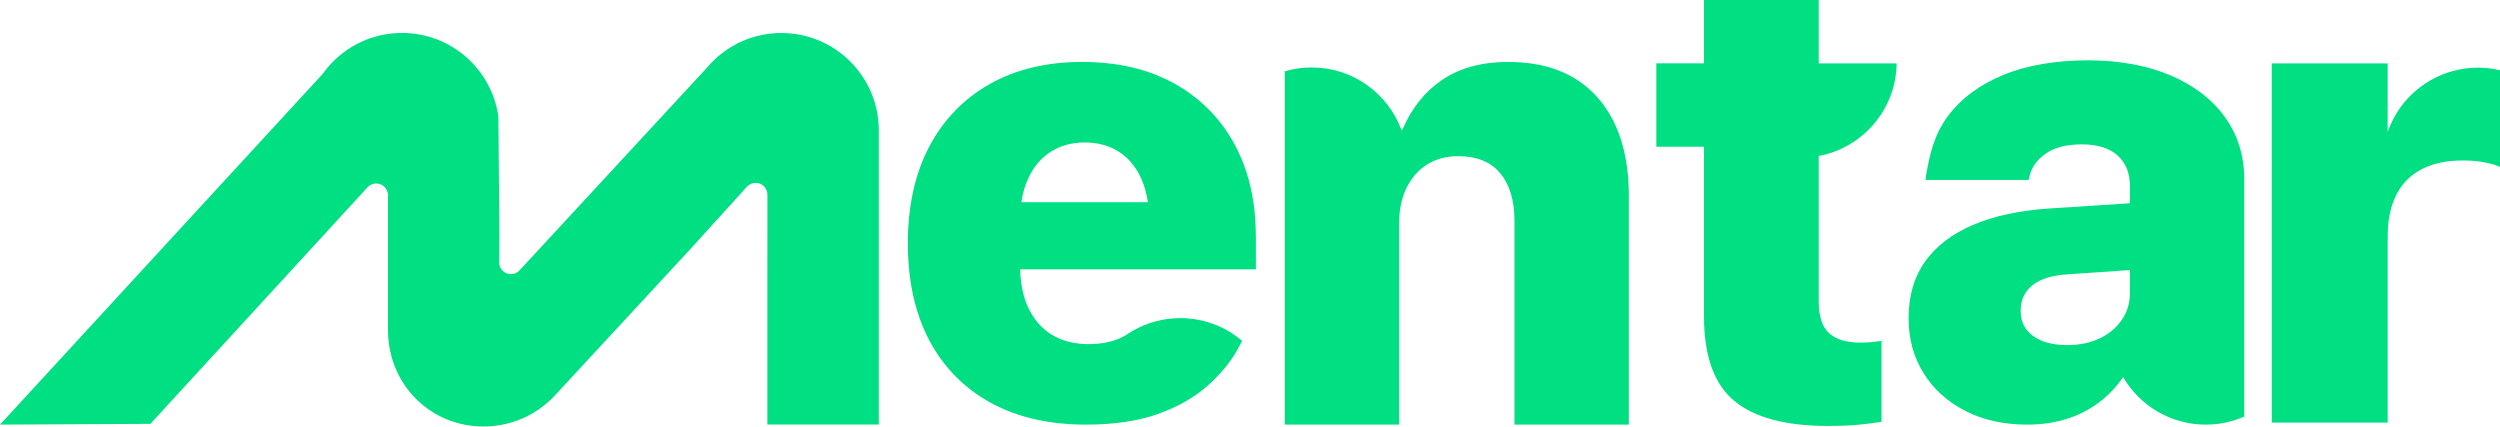
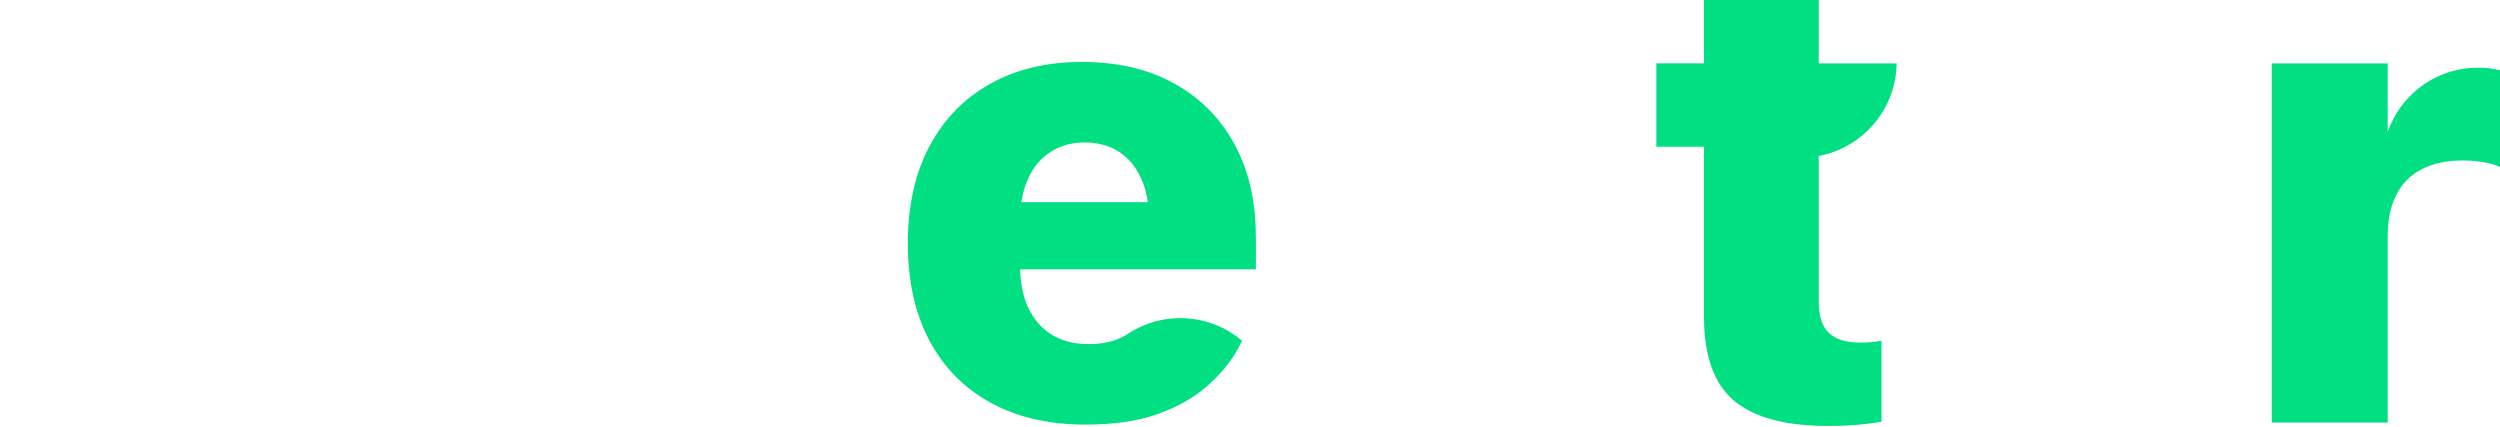
<svg xmlns="http://www.w3.org/2000/svg" id="Layer_2" data-name="Layer 2" viewBox="0 0 683.67 116.64">
  <defs>
    <style>
      .cls-1 {
        fill: #00df82;
      }
    </style>
  </defs>
  <g id="Layer_1-2" data-name="Layer 1">
    <path class="cls-1" d="m343.42,64.56c0-9.61-1.95-17.98-5.82-25.11-3.88-7.14-9.38-12.67-16.48-16.61-7.1-3.93-15.5-5.9-25.2-5.9s-18.11,2.02-25.23,6.03c-7.14,4.02-12.66,9.73-16.57,17.13-3.9,7.4-5.85,16.2-5.85,26.39v.09c0,10.25,1.95,19.08,5.85,26.47,3.92,7.4,9.51,13.09,16.79,17.08,7.22,3.96,15.84,5.96,25.86,5.99h.23c7.69,0,14.25-.98,19.69-2.92,5.43-1.96,9.92-4.51,13.48-7.66,3.55-3.14,6.32-6.5,8.32-10.09.42-.76.81-1.51,1.18-2.25-4.55-3.88-10.46-6.2-16.9-6.2-4.74,0-9.18,1.26-13.01,3.48-.7.38-1.36.8-2.01,1.27-.51.27-1.03.53-1.58.78-2.36,1.05-5.2,1.57-8.55,1.57-3.88,0-7.21-.86-10-2.57-2.78-1.72-4.93-4.19-6.43-7.38-1.38-2.95-2.11-6.45-2.22-10.49h64.47v-9.1Zm-64.11-9.26c.35-2.37.96-4.51,1.83-6.42,1.46-3.23,3.53-5.7,6.21-7.38,2.68-1.69,5.77-2.54,9.3-2.54s6.61.83,9.25,2.49c2.64,1.66,4.69,4.11,6.17,7.34.87,1.92,1.49,4.11,1.84,6.51h-34.59Z" />
-     <path class="cls-1" d="m213.71,9.02c-7.6,0-14.44,3.17-19.29,8.27l-.15.16c-.3.31-.58.62-.85.96l-51.22,55.39s-.07.08-.11.12c-.59.65-1.44,1.05-2.37,1.05-1.78,0-3.22-1.44-3.22-3.22,0-.06,0-.13.01-.19h-.01l.07-7.61h-.01l-.27-32.1c-1.84-12.92-12.94-22.84-26.35-22.84-8.96,0-16.89,4.42-21.72,11.22L0,116.12l41.12-.21,59.25-64.54c.09-.11.19-.21.3-.31.57-.56,1.35-.89,2.22-.89,1.77,0,3.21,1.44,3.21,3.21v37.56h.02c.33,14.4,11.64,25.69,26.13,25.69,7.75,0,14.72-3.31,19.59-8.59l.09-.11s.04-.05.06-.06l37.27-40.27h0l15.02-16.57h.02c.59-.62,1.42-1.03,2.35-1.03,1.77,0,3.21,1.44,3.21,3.21,0,.21.01.21,0,.63v8.12s-.01,12.72-.01,12.72v41.41h30.47V35.65c0-14.71-11.93-26.62-26.62-26.62" />
    <path class="cls-1" d="m511.89,93.54c.88-.09,1.76-.19,2.64-.31v22.12c-1.7.28-3.75.56-6.17.79-2.41.22-5.25.34-8.54.34-11.57,0-20.1-2.29-25.6-6.89-5.49-4.59-8.23-12.27-8.23-23.04v-46.42h-13.03v-22.81h13.03V0h31.37v17.33h21.32c-.14,10.36-6.31,19.26-15.17,23.36-1.93.91-4,1.57-6.15,1.96v39.71c0,4.09.93,7.01,2.82,8.73,1.88,1.73,4.7,2.6,8.46,2.6,1.29,0,2.37-.05,3.26-.13" />
    <path class="cls-1" d="m683.67,19.2v26.45c-1.31-.59-2.84-1.03-4.6-1.32-1.76-.29-3.59-.45-5.49-.45-4.47,0-8.23.79-11.3,2.38-3.07,1.58-5.39,3.92-6.96,6.99-.46.9-.85,1.85-1.17,2.87-.8,2.49-1.2,5.33-1.2,8.54v50.9h-31.7V17.34h31.7v18.72c.45-1.27.99-2.51,1.62-3.68.25-.47.52-.93.79-1.39,4.6-7.5,12.87-12.49,22.31-12.49,2.06,0,4.07.24,6,.71" />
-     <path class="cls-1" d="m445.43,53.6v62.52h-31.27v-55.75c0-5.52-1.3-9.85-3.88-12.98-2.58-3.11-6.43-4.68-11.54-4.68-3.29,0-6.13.78-8.54,2.32-2.42,1.54-4.28,3.69-5.6,6.42-1.32,2.74-1.98,5.92-1.98,9.54v55.12h-31.27V19.49c2.34-.68,4.8-1.05,7.35-1.05,11.21,0,20.76,7.04,24.49,16.95.04.25.32.09.4-.09,2.46-5.72,6.01-10.18,10.66-13.36,4.87-3.34,10.92-5,18.15-5,10.57,0,18.72,3.23,24.44,9.68,5.72,6.45,8.59,15.44,8.59,26.98" />
-     <path class="cls-1" d="m608.41,31.97c-3.56-4.9-8.55-8.69-14.98-11.41-6.43-2.7-13.93-4.06-22.51-4.06s-16.61,1.32-23.04,3.98c-6.43,2.65-11.44,6.33-15.02,11.05-3.98,5.23-5.07,10.5-6.17,16.53l-.09,1.15h28.19l.18-.89c.53-2.47,1.99-4.57,4.41-6.28,2.41-1.71,5.72-2.56,9.96-2.56s7.54,1.02,9.78,3.06c2.23,2.03,3.34,4.78,3.34,8.26v4.78l-21.85,1.42c-8.22.53-15.2,2.02-20.96,4.46-5.76,2.44-10.14,5.79-13.18,10.04-3.02,4.23-4.53,9.4-4.53,15.46v.08c0,5.6,1.36,10.61,4.09,14.99,2.72,4.39,6.53,7.83,11.41,10.33,4.87,2.51,10.51,3.76,16.91,3.76,4.17,0,7.99-.59,11.46-1.77,3.47-1.18,6.55-2.89,9.25-5.13,2.12-1.76,3.98-3.79,5.54-6.1,4.53,7.77,12.96,13,22.61,13,2.49,0,4.9-.34,7.17-1,1.16-.32,2.28-.73,3.35-1.2V49.03c0-6.48-1.78-12.16-5.33-17.06m-25.95,48.35c0,2.65-.74,5.05-2.24,7.21-.25.35-.51.7-.8,1.03-.68.83-1.46,1.57-2.34,2.24-.89.67-1.86,1.26-2.94,1.77-2.56,1.2-5.51,1.8-8.86,1.8-3.82,0-6.89-.8-9.2-2.43-2.32-1.62-3.48-3.93-3.48-6.94v-.08c0-2.89,1.08-5.2,3.26-6.95,2.17-1.73,5.43-2.72,9.78-2.96l16.82-1.16v6.46Z" />
  </g>
</svg>